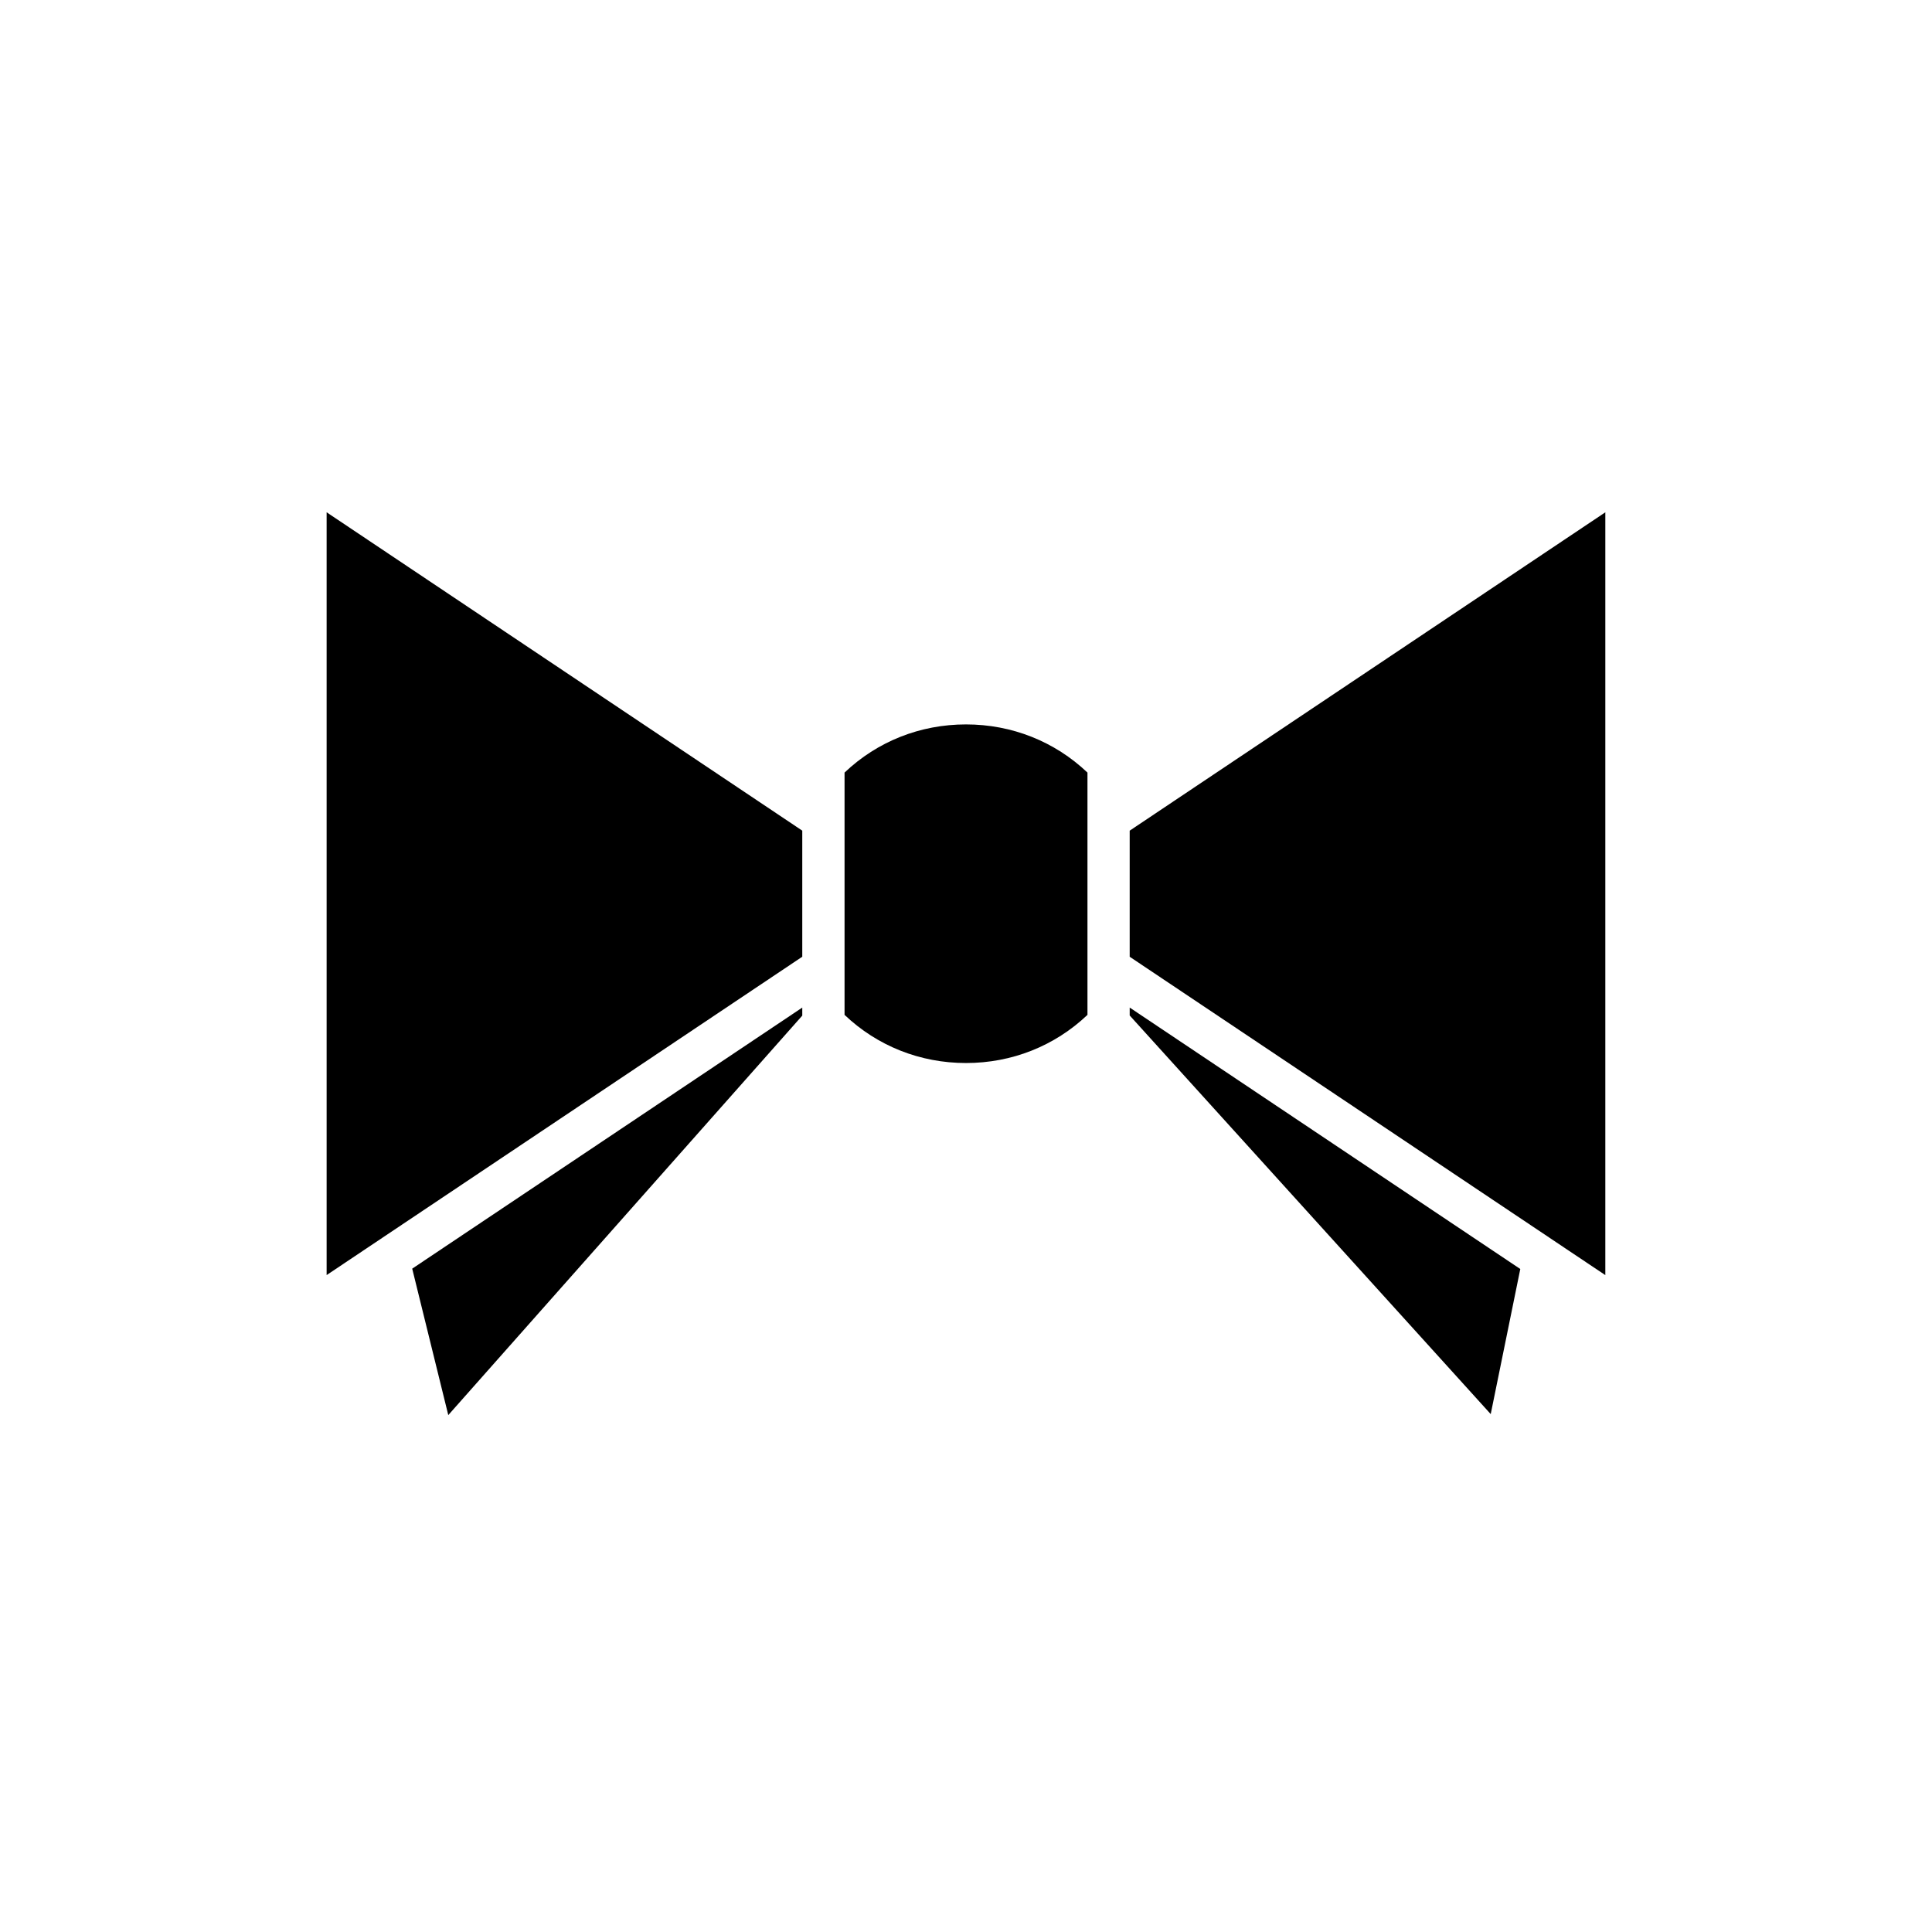
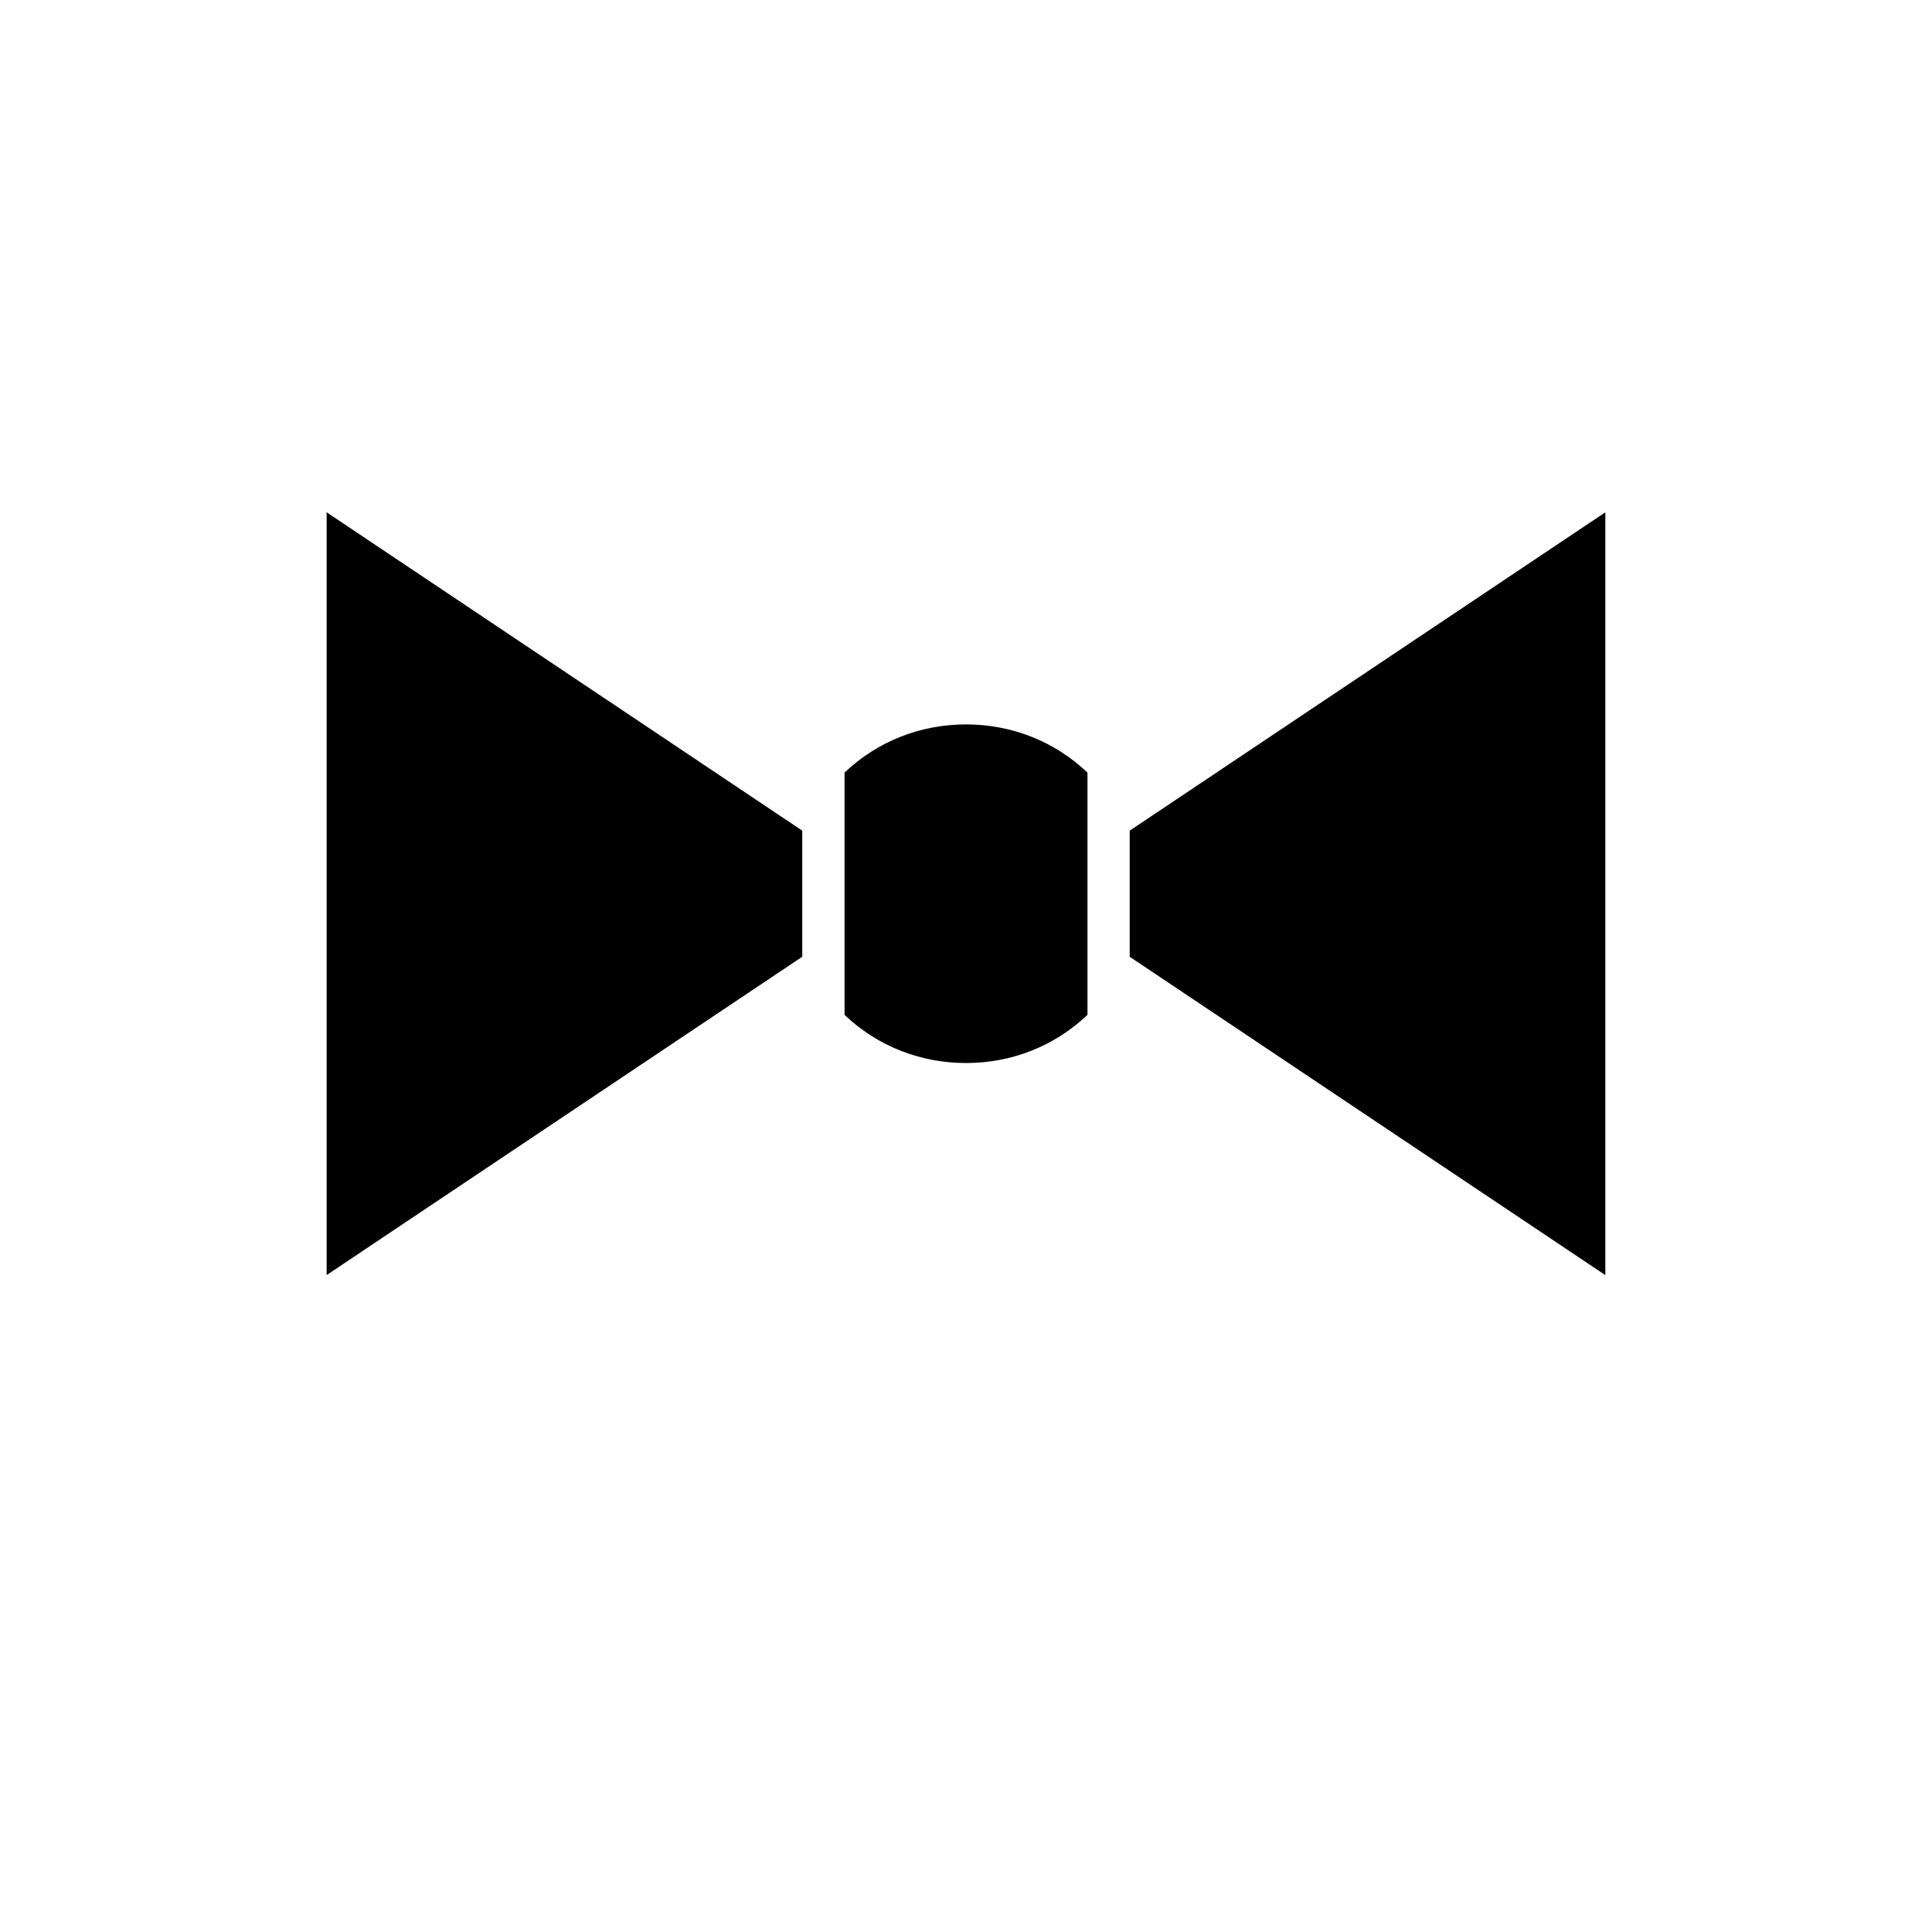
<svg xmlns="http://www.w3.org/2000/svg" fill="#000000" width="800px" height="800px" version="1.1" viewBox="144 144 512 512">
  <g>
-     <path d="m356.61 411.02-103.37 69.188 9.559 38.809 93.812-105.87z" />
    <path d="m230.56 481.91 126.05-84.367v-33.414l-126.05-84.367z" />
    <path d="m432.19 412.95v-64.207c-8.68-8.25-20.027-12.766-32.188-12.766s-23.508 4.516-32.188 12.766v64.207c8.68 8.246 20.023 12.762 32.188 12.762s23.508-4.516 32.188-12.762z" />
-     <path d="m443.38 413.11 95.676 105.64 7.836-38.453-103.51-69.281z" />
    <path d="m443.38 397.55 112.9 75.566 0.012 0.012 13.137 8.789v-202.15l-126.05 84.367z" />
  </g>
</svg>